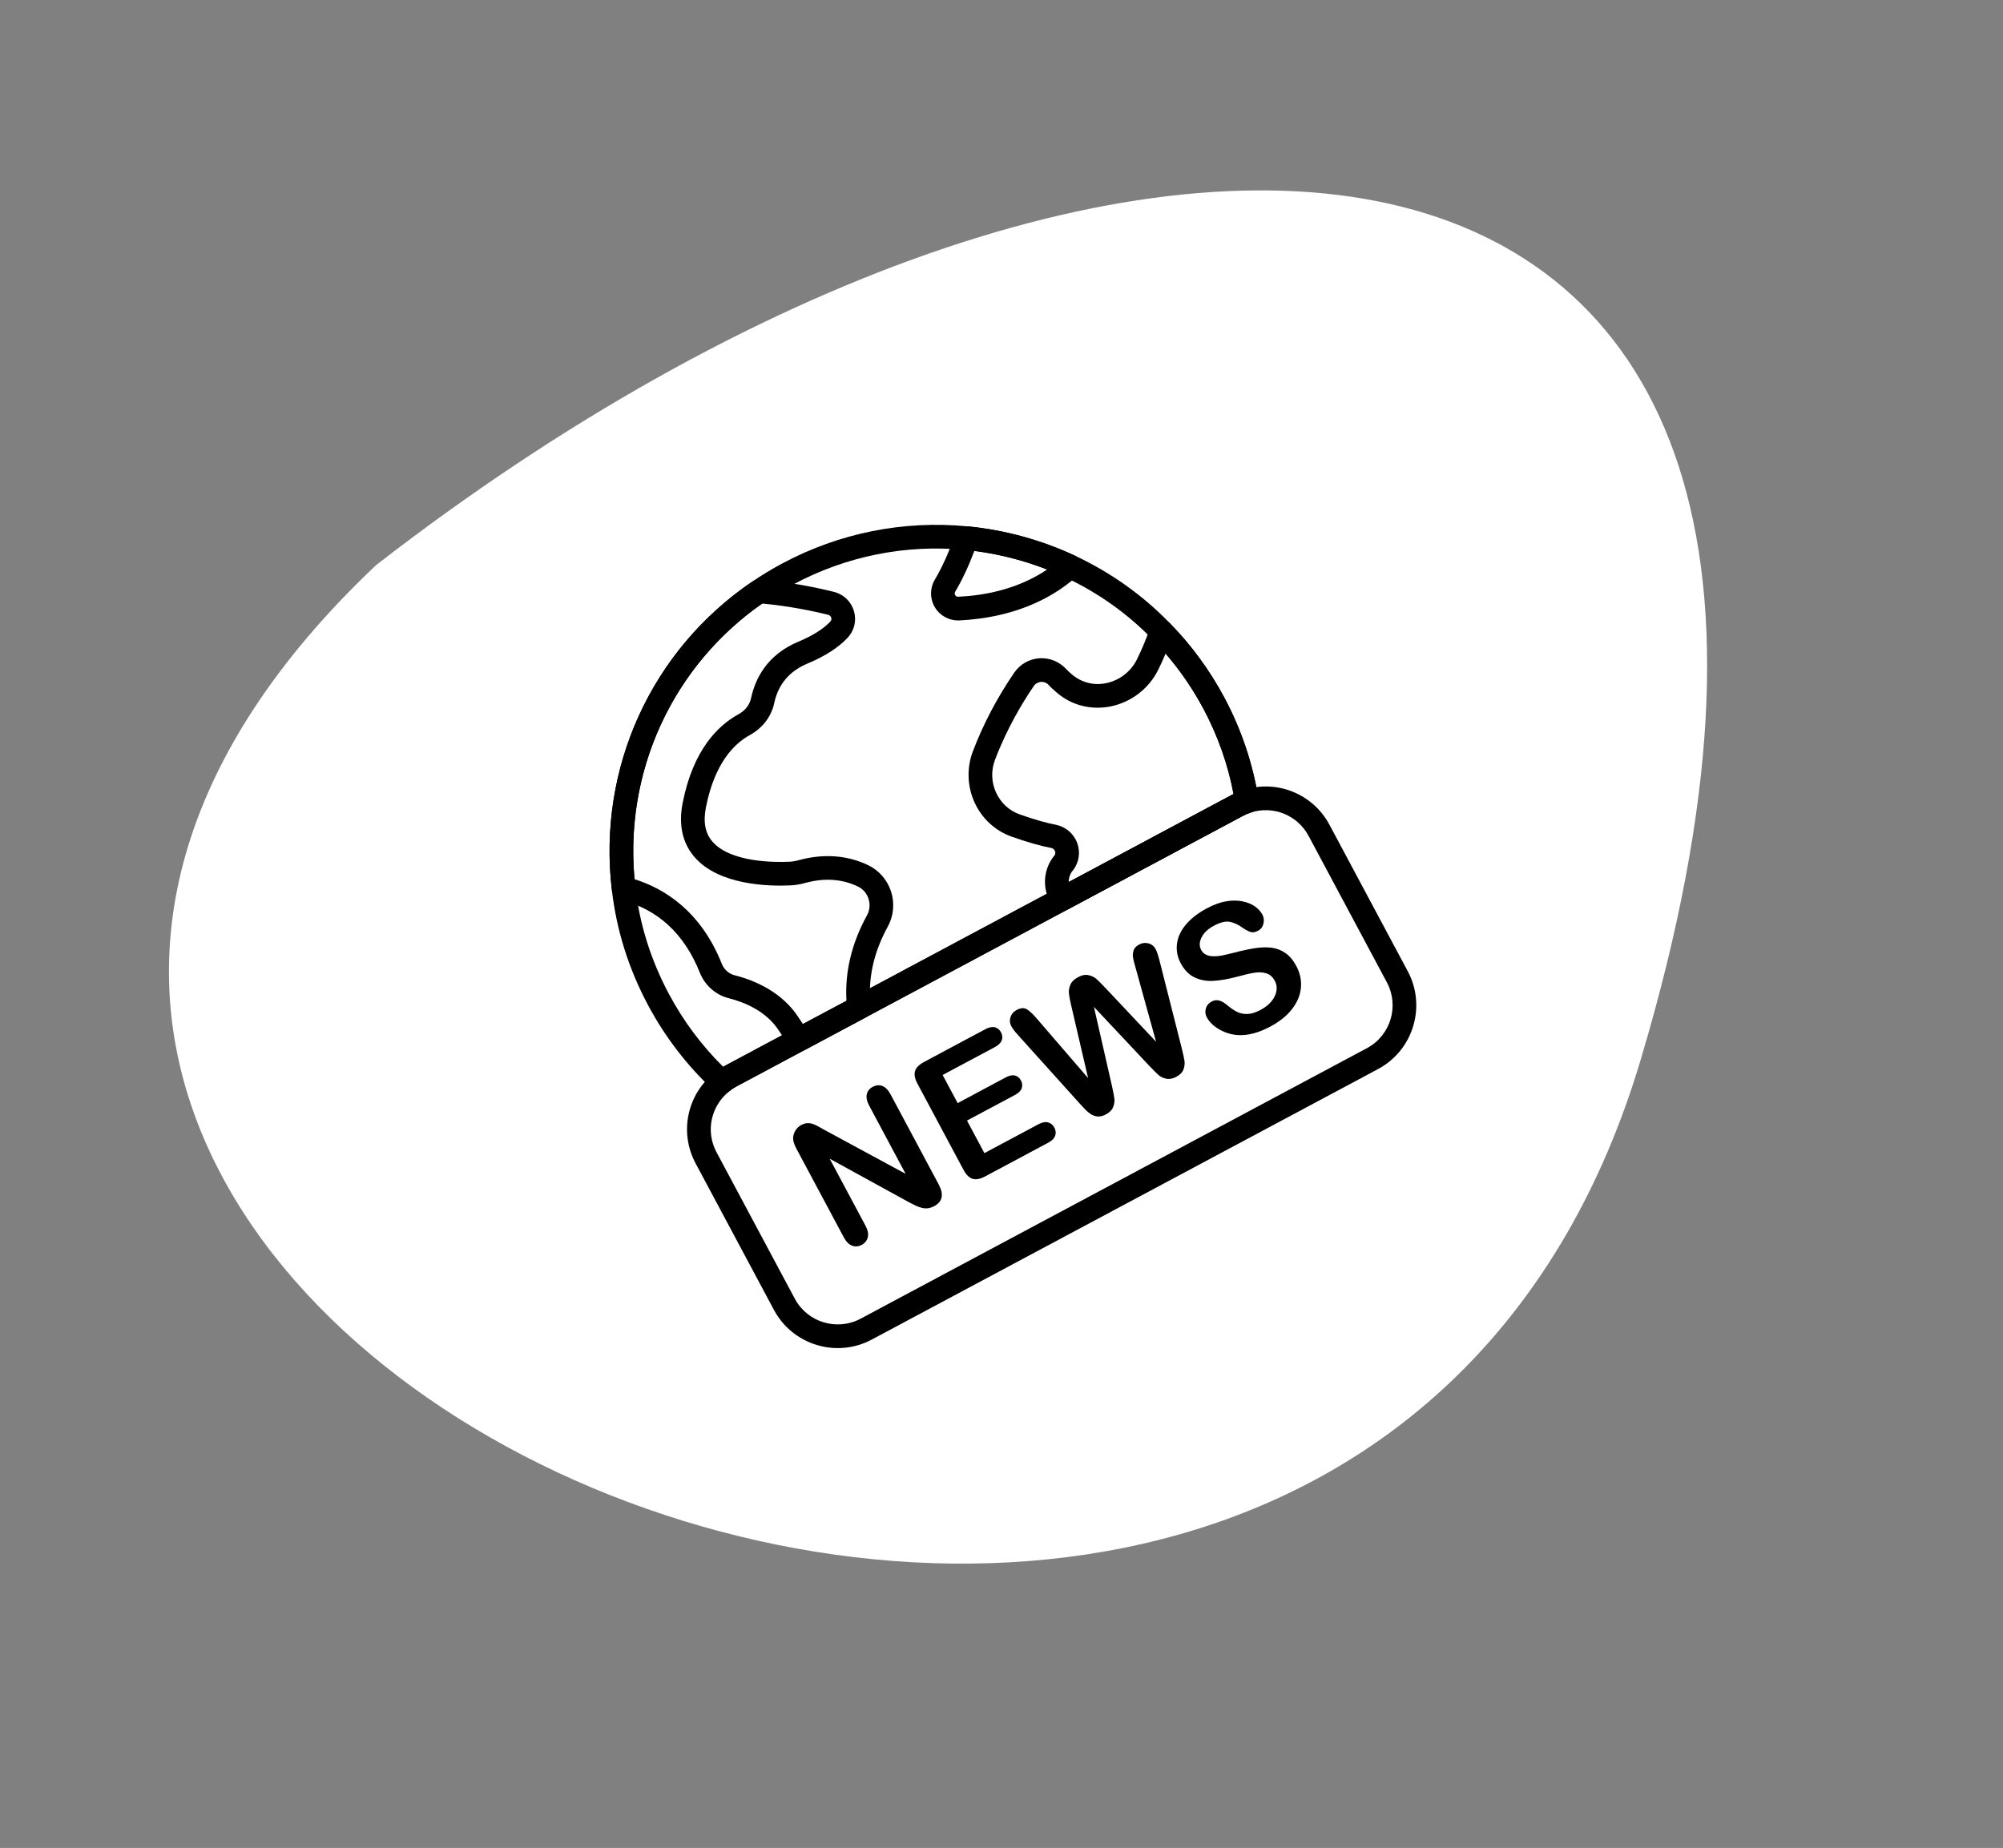
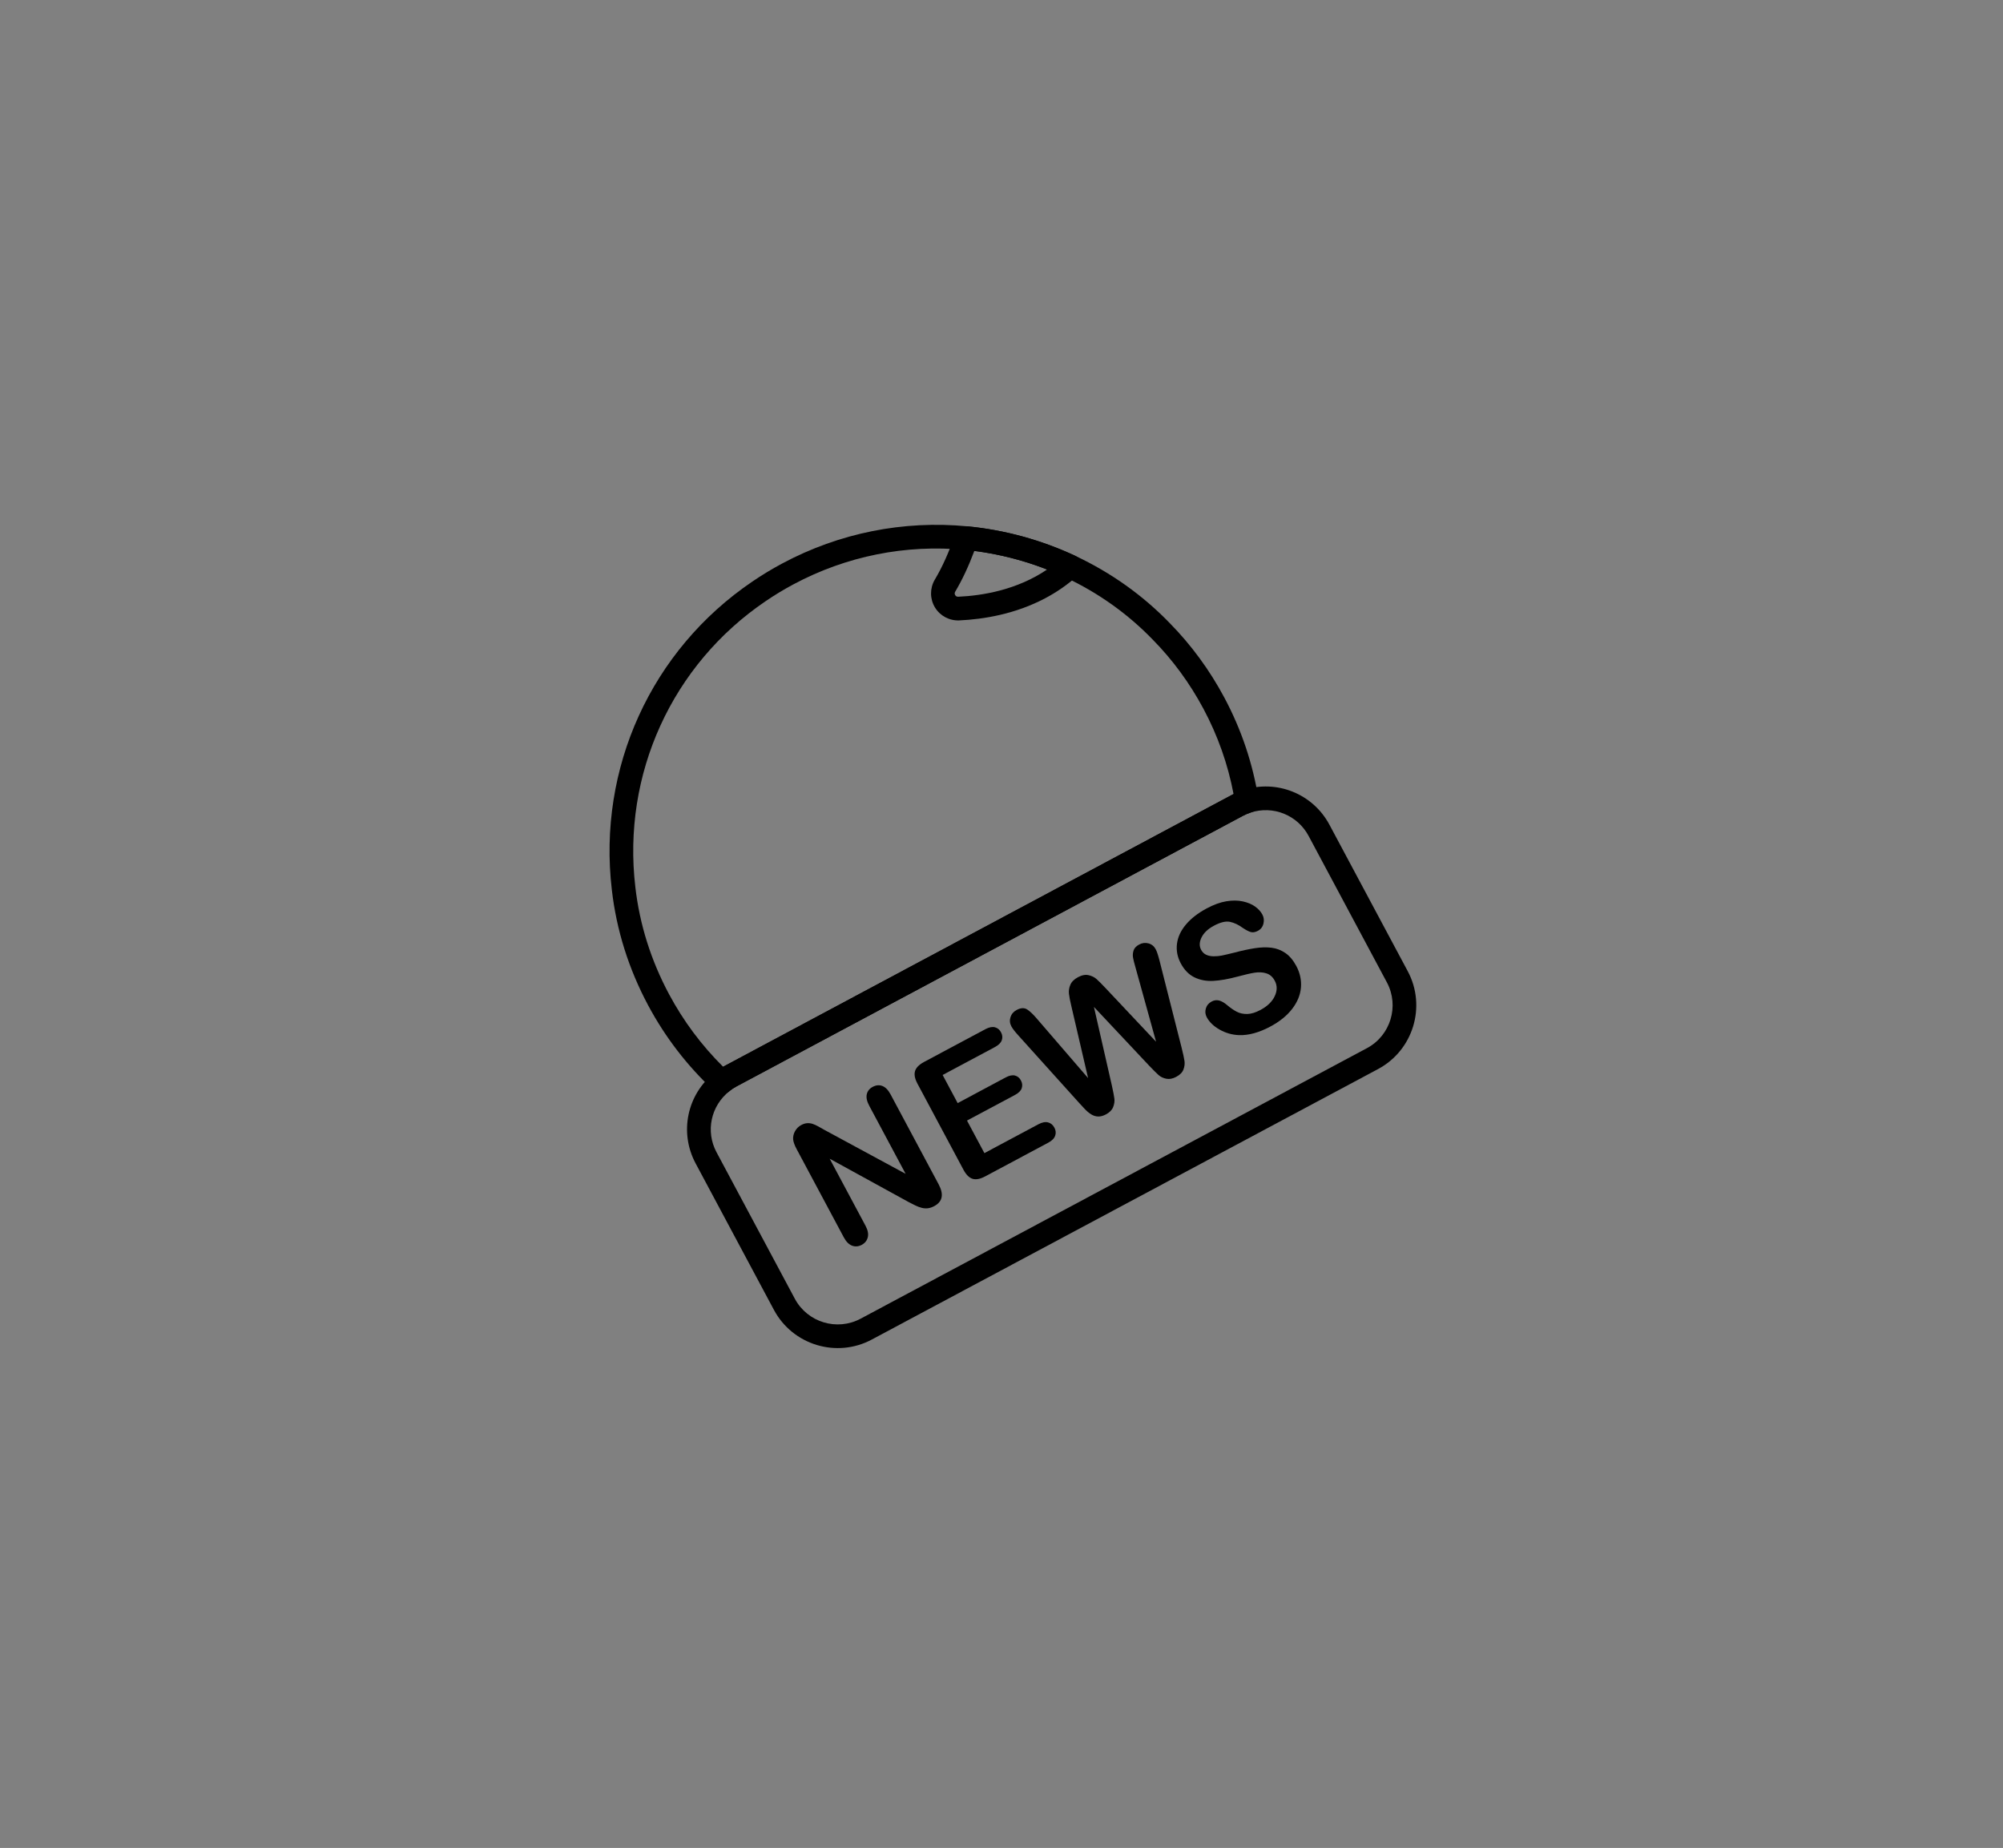
<svg xmlns="http://www.w3.org/2000/svg" width="259" height="239" viewBox="0 0 259 239" fill="none">
  <rect x="0" y="0" width="259" height="239" fill="#808080" stroke="none" />
-   <path d="M49.276 73.853C-52.898 170.566 171.355 269.854 211.147 136.915C250.94 3.975 144.95 -0.344 49.276 73.853Z" fill="white" stroke="white" stroke-width="2" stroke-miterlimit="10" />
  <g clip-path="url(#clip0_721_96)">
    <path d="M94.068 141.288C93.502 141.591 92.79 141.511 92.304 141.057C88.873 137.861 86.014 134.145 83.808 130.017C81.286 125.298 79.708 120.272 79.113 115.074C77.261 99.347 84.221 84.074 97.278 75.219C98.497 74.385 99.806 73.592 101.163 72.867C108.525 68.933 116.802 67.275 125.102 68.072C129.912 68.542 134.592 69.82 139.011 71.874C143.652 74.052 147.775 76.986 151.266 80.6C154.038 83.421 156.409 86.656 158.306 90.205C160.527 94.362 162.017 98.803 162.737 103.405C162.852 104.151 162.402 104.865 161.691 105.1C161.366 105.204 161.032 105.346 160.701 105.522L95.228 140.512C94.879 140.698 94.581 140.896 94.34 141.101C94.255 141.176 94.164 141.237 94.068 141.288ZM102.606 75.568C101.348 76.24 100.136 76.975 99.001 77.75C86.89 85.963 80.436 100.13 82.153 114.724C82.704 119.54 84.169 124.198 86.508 128.574C88.362 132.044 90.713 135.199 93.506 137.967C93.597 137.915 93.691 137.863 93.785 137.812L159.257 102.824C159.341 102.779 159.423 102.737 159.506 102.694C158.782 98.854 157.471 95.144 155.603 91.649C153.844 88.356 151.646 85.359 149.07 82.737C145.83 79.383 142.011 76.665 137.712 74.648C133.614 72.743 129.269 71.556 124.804 71.121C117.112 70.382 109.435 71.919 102.606 75.568Z" fill="black" />
-     <path d="M111.787 131.664L104.103 135.771C103.446 136.122 102.633 135.949 102.174 135.362C101.655 134.699 101.171 134.015 100.736 133.33C99.124 130.796 96.321 129.634 94.252 129.106C92.571 128.695 91.162 127.462 90.498 125.811C88.482 120.748 85.04 117.579 80.264 116.387C79.645 116.234 79.188 115.712 79.114 115.08C77.261 99.348 84.221 84.074 97.278 75.219C97.559 75.031 97.913 74.933 98.261 74.961C102.208 75.284 105.648 76.003 107.837 76.549C109.096 76.871 110.058 77.799 110.42 79.036C110.779 80.26 110.475 81.546 109.606 82.477C109.605 82.478 109.605 82.478 109.604 82.48C108.408 83.754 106.68 84.87 104.473 85.793C102.095 86.772 100.64 88.487 100.119 90.903C99.751 92.662 98.631 94.142 96.965 95.063C94.995 96.136 92.418 98.624 91.281 104.416C90.908 106.308 91.183 107.755 92.12 108.843C94.475 111.576 100.291 111.531 102.018 111.451C102.429 111.44 102.88 111.364 103.353 111.228C106.538 110.371 109.62 110.611 112.293 111.914C113.682 112.586 114.753 113.832 115.228 115.33C115.707 116.84 115.546 118.488 114.789 119.855C112.934 123.233 112.19 126.695 112.583 130.14C112.657 130.764 112.341 131.368 111.787 131.664ZM103.825 132.447L109.452 129.44C109.233 125.706 110.125 121.989 112.11 118.377C112.462 117.739 112.535 116.967 112.31 116.256C112.085 115.546 111.605 114.983 110.958 114.668C108.928 113.679 106.645 113.515 104.175 114.178C103.473 114.379 102.778 114.494 102.132 114.511C99.499 114.631 92.969 114.518 89.8 110.84C88.231 109.019 87.719 106.657 88.276 103.824C89.644 96.867 92.955 93.757 95.494 92.375C96.102 92.039 96.887 91.396 97.125 90.265C97.64 87.877 99.108 84.688 103.3 82.961C105.535 82.029 106.748 81.044 107.368 80.385C107.531 80.211 107.52 80.022 107.484 79.894C107.457 79.804 107.365 79.586 107.091 79.515C105.121 79.025 102.069 78.383 98.553 78.057C87.011 86.118 80.756 99.653 82.049 113.708C85.881 114.91 90.609 117.804 93.343 124.671C93.631 125.393 94.266 125.954 94.995 126.132C97.617 126.802 101.172 128.305 103.32 131.684C103.478 131.941 103.648 132.194 103.825 132.447ZM108.487 81.432L108.501 81.425L108.487 81.432Z" fill="black" />
-     <path d="M161.945 104.991C161.864 105.035 161.78 105.071 161.689 105.1C161.365 105.204 161.031 105.346 160.7 105.523L138.078 117.613C137.393 117.979 136.545 117.776 136.101 117.14C134.742 115.194 134.802 112.627 136.248 110.754C136.287 110.701 136.332 110.651 136.378 110.606C136.499 110.386 136.457 110.187 136.416 110.08C136.369 109.954 136.24 109.732 135.914 109.665C134.546 109.406 132.94 108.948 130.879 108.23C128.712 107.471 126.988 105.896 126.021 103.793C125.056 101.694 124.984 99.26 125.82 97.119C127.147 93.624 128.947 90.208 131.16 86.978C131.919 85.897 133.084 85.231 134.376 85.136C135.668 85.043 136.927 85.537 137.828 86.493C138.073 86.766 138.319 86.974 138.569 87.191C139.829 88.281 141.416 88.681 143.01 88.359C144.738 88.01 146.234 86.862 147.011 85.284C147.678 83.936 148.25 82.555 148.711 81.179C148.88 80.673 149.293 80.293 149.82 80.173C150.338 80.054 150.883 80.213 151.256 80.593C154.034 83.423 156.407 86.658 158.304 90.207C160.525 94.364 162.015 98.806 162.735 103.408C162.837 104.058 162.51 104.69 161.945 104.991ZM138.195 114.079L159.257 102.824C159.341 102.779 159.423 102.737 159.506 102.694C158.782 98.854 157.471 95.144 155.603 91.649C154.233 89.084 152.596 86.697 150.721 84.527C150.423 85.236 150.102 85.942 149.757 86.638C148.565 89.057 146.269 90.823 143.618 91.359C141.088 91.871 138.546 91.221 136.647 89.576C136.212 89.2 135.873 88.9 135.571 88.562C135.235 88.207 134.816 88.176 134.597 88.192C134.382 88.208 133.98 88.298 133.678 88.724C132.26 90.793 130.233 94.135 128.679 98.221C128.13 99.628 128.176 101.146 128.803 102.516C129.419 103.857 130.516 104.86 131.89 105.341C133.802 106.008 135.27 106.429 136.506 106.662C137.797 106.925 138.828 107.798 139.281 109C139.732 110.195 139.536 111.524 138.756 112.552C138.706 112.619 138.651 112.681 138.592 112.737C138.321 113.135 138.188 113.608 138.195 114.079Z" fill="black" />
    <path d="M135.221 77.335C131.303 79.429 127.172 80.093 124.034 80.238C122.757 80.291 121.558 79.65 120.899 78.566C120.235 77.477 120.22 76.112 120.855 75.002C121.837 73.362 122.723 71.385 123.504 69.1C123.735 68.426 124.396 68.002 125.101 68.071C129.929 68.541 134.611 69.823 139.018 71.877C139.483 72.094 139.808 72.528 139.885 73.035C139.963 73.541 139.781 74.053 139.402 74.398C138.077 75.601 136.663 76.565 135.221 77.335ZM125.988 71.25C125.238 73.258 124.404 75.034 123.499 76.547C123.405 76.712 123.454 76.873 123.515 76.973C123.576 77.071 123.689 77.185 123.9 77.177C127.128 77.03 131.544 76.269 135.4 73.655C132.37 72.468 129.215 71.662 125.988 71.25Z" fill="black" />
    <path d="M178.195 138.261L112.723 173.249C108.178 175.678 102.503 173.957 100.074 169.411L89.946 150.46C87.808 146.46 88.84 141.528 92.4 138.733C92.762 138.423 93.243 138.102 93.784 137.813L159.256 102.824C159.75 102.56 160.255 102.344 160.755 102.185C165.068 100.769 169.761 102.651 171.904 106.661L182.033 125.614C184.462 130.158 182.74 135.832 178.195 138.261ZM95.228 140.513C94.88 140.7 94.581 140.897 94.34 141.103C91.905 143.017 91.212 146.328 92.648 149.016L102.777 167.969C104.41 171.025 108.225 172.182 111.281 170.549L176.754 135.56C179.81 133.927 180.967 130.112 179.334 127.056L169.206 108.103C167.764 105.406 164.608 104.143 161.702 105.095C161.367 105.203 161.034 105.345 160.703 105.522L95.228 140.512L95.228 140.513Z" fill="black" />
    <path d="M106.679 146.173L117.104 151.815L112.399 143.011C112.093 142.439 111.987 141.945 112.08 141.527C112.173 141.11 112.427 140.79 112.845 140.567C113.275 140.336 113.692 140.298 114.094 140.451C114.495 140.605 114.85 140.967 115.156 141.538L121.376 153.178C122.07 154.477 121.879 155.415 120.802 155.99C120.534 156.134 120.27 156.225 120.014 156.262C119.758 156.3 119.49 156.286 119.21 156.218C118.931 156.15 118.652 156.047 118.37 155.908C118.087 155.769 117.803 155.624 117.515 155.476L107.284 149.86L111.918 158.531C112.221 159.097 112.318 159.594 112.209 160.024C112.101 160.453 111.841 160.777 111.431 160.997C111.006 161.224 110.588 161.26 110.176 161.103C109.764 160.946 109.409 160.589 109.11 160.03L103.008 148.612C102.749 148.127 102.6 147.719 102.56 147.384C102.527 147.013 102.607 146.652 102.8 146.303C102.993 145.953 103.262 145.686 103.605 145.503C103.874 145.359 104.128 145.279 104.367 145.264C104.605 145.249 104.837 145.277 105.061 145.348C105.285 145.419 105.536 145.532 105.813 145.686C106.089 145.84 106.38 146.004 106.679 146.173Z" fill="black" />
    <path d="M128.642 135.421L121.889 139.03L123.831 142.665L130.05 139.341C130.508 139.096 130.904 139.017 131.239 139.101C131.575 139.186 131.832 139.398 132.011 139.734C132.191 140.07 132.227 140.403 132.117 140.735C132.009 141.065 131.721 141.354 131.258 141.602L125.039 144.925L127.289 149.135L134.275 145.401C134.746 145.15 135.16 145.069 135.516 145.16C135.872 145.251 136.146 145.479 136.34 145.843C136.527 146.193 136.561 146.541 136.439 146.887C136.317 147.234 136.02 147.533 135.548 147.785L127.401 152.139C126.749 152.488 126.201 152.594 125.761 152.458C125.32 152.322 124.926 151.93 124.581 151.285L118.636 140.159C118.406 139.729 118.281 139.344 118.264 139.002C118.246 138.661 118.34 138.355 118.547 138.085C118.753 137.815 119.068 137.567 119.492 137.34L127.408 133.11C127.886 132.855 128.297 132.77 128.643 132.858C128.988 132.946 129.253 133.162 129.436 133.505C129.623 133.855 129.657 134.198 129.538 134.534C129.418 134.871 129.119 135.166 128.642 135.421Z" fill="black" />
    <path d="M148.586 137.819L141.452 130.225L143.771 140.394C143.942 141.168 144.051 141.731 144.096 142.084C144.142 142.436 144.087 142.802 143.936 143.181C143.785 143.561 143.479 143.873 143.021 144.118C142.651 144.316 142.309 144.41 141.997 144.4C141.684 144.39 141.386 144.297 141.103 144.124C140.819 143.951 140.539 143.715 140.26 143.42C139.98 143.124 139.724 142.847 139.492 142.591L131.704 133.943C131.245 133.443 130.937 133.042 130.776 132.739C130.571 132.356 130.533 131.961 130.661 131.554C130.79 131.148 131.053 130.838 131.45 130.626C131.995 130.334 132.455 130.314 132.831 130.563C133.207 130.812 133.643 131.231 134.14 131.823L140.697 139.43L138.545 130.183C138.377 129.478 138.269 128.929 138.223 128.537C138.177 128.145 138.237 127.755 138.401 127.366C138.564 126.976 138.895 126.647 139.393 126.38C139.899 126.111 140.356 126.024 140.767 126.121C141.178 126.217 141.514 126.381 141.776 126.612C142.039 126.844 142.439 127.245 142.976 127.815L149.488 134.731L146.808 125.054C146.661 124.552 146.562 124.151 146.509 123.851C146.456 123.551 146.478 123.244 146.576 122.933C146.673 122.621 146.918 122.361 147.308 122.153C147.698 121.944 148.099 121.897 148.51 122.01C148.921 122.124 149.231 122.375 149.439 122.765C149.587 123.041 149.748 123.522 149.925 124.206L152.786 135.486C152.977 136.249 153.101 136.816 153.158 137.189C153.214 137.561 153.172 137.936 153.031 138.314C152.891 138.691 152.579 139.01 152.094 139.269C151.636 139.514 151.209 139.595 150.81 139.515C150.413 139.434 150.083 139.278 149.822 139.05C149.561 138.821 149.153 138.409 148.586 137.819Z" fill="black" />
    <path d="M167.621 124.935C168.099 125.831 168.298 126.758 168.219 127.718C168.14 128.679 167.763 129.597 167.09 130.476C166.417 131.355 165.472 132.12 164.254 132.771C162.794 133.551 161.441 133.92 160.198 133.875C159.313 133.837 158.483 133.6 157.707 133.162C156.933 132.723 156.378 132.192 156.043 131.565C155.849 131.202 155.808 130.823 155.923 130.43C156.037 130.035 156.289 129.734 156.679 129.525C156.995 129.357 157.317 129.315 157.643 129.399C157.97 129.485 158.316 129.684 158.683 129.998C159.124 130.368 159.537 130.653 159.925 130.853C160.313 131.052 160.76 131.149 161.267 131.142C161.774 131.135 162.35 130.959 162.997 130.613C163.885 130.138 164.496 129.546 164.83 128.835C165.164 128.125 165.166 127.459 164.835 126.841C164.572 126.349 164.21 126.031 163.746 125.884C163.282 125.738 162.771 125.711 162.209 125.803C161.649 125.894 160.922 126.062 160.031 126.305C158.836 126.625 157.79 126.809 156.894 126.858C155.999 126.908 155.188 126.758 154.461 126.407C153.733 126.056 153.14 125.453 152.683 124.598C152.248 123.784 152.082 122.942 152.189 122.072C152.296 121.203 152.678 120.372 153.338 119.583C153.998 118.793 154.897 118.094 156.034 117.486C156.943 117 157.788 116.692 158.572 116.564C159.356 116.435 160.066 116.441 160.702 116.58C161.34 116.72 161.869 116.941 162.29 117.244C162.712 117.546 163.026 117.894 163.235 118.284C163.425 118.64 163.471 119.029 163.372 119.45C163.272 119.872 163.034 120.183 162.657 120.384C162.314 120.568 162.007 120.62 161.738 120.544C161.468 120.468 161.124 120.29 160.706 120.012C160.139 119.596 159.582 119.335 159.038 119.223C158.494 119.111 157.804 119.278 156.969 119.724C156.195 120.138 155.662 120.641 155.369 121.236C155.077 121.829 155.057 122.364 155.313 122.842C155.471 123.138 155.689 123.351 155.964 123.48C156.241 123.608 156.562 123.676 156.927 123.679C157.292 123.684 157.642 123.651 157.978 123.584C158.314 123.518 158.86 123.389 159.618 123.201C160.557 122.951 161.426 122.763 162.229 122.636C163.031 122.509 163.759 122.488 164.413 122.571C165.067 122.654 165.664 122.882 166.206 123.256C166.751 123.629 167.222 124.188 167.621 124.935Z" fill="black" />
  </g>
  <defs>
    <clipPath id="clip0_721_96">
      <rect width="98" height="98" fill="white" transform="translate(57 94.19) rotate(-28.12)" />
    </clipPath>
  </defs>
</svg>